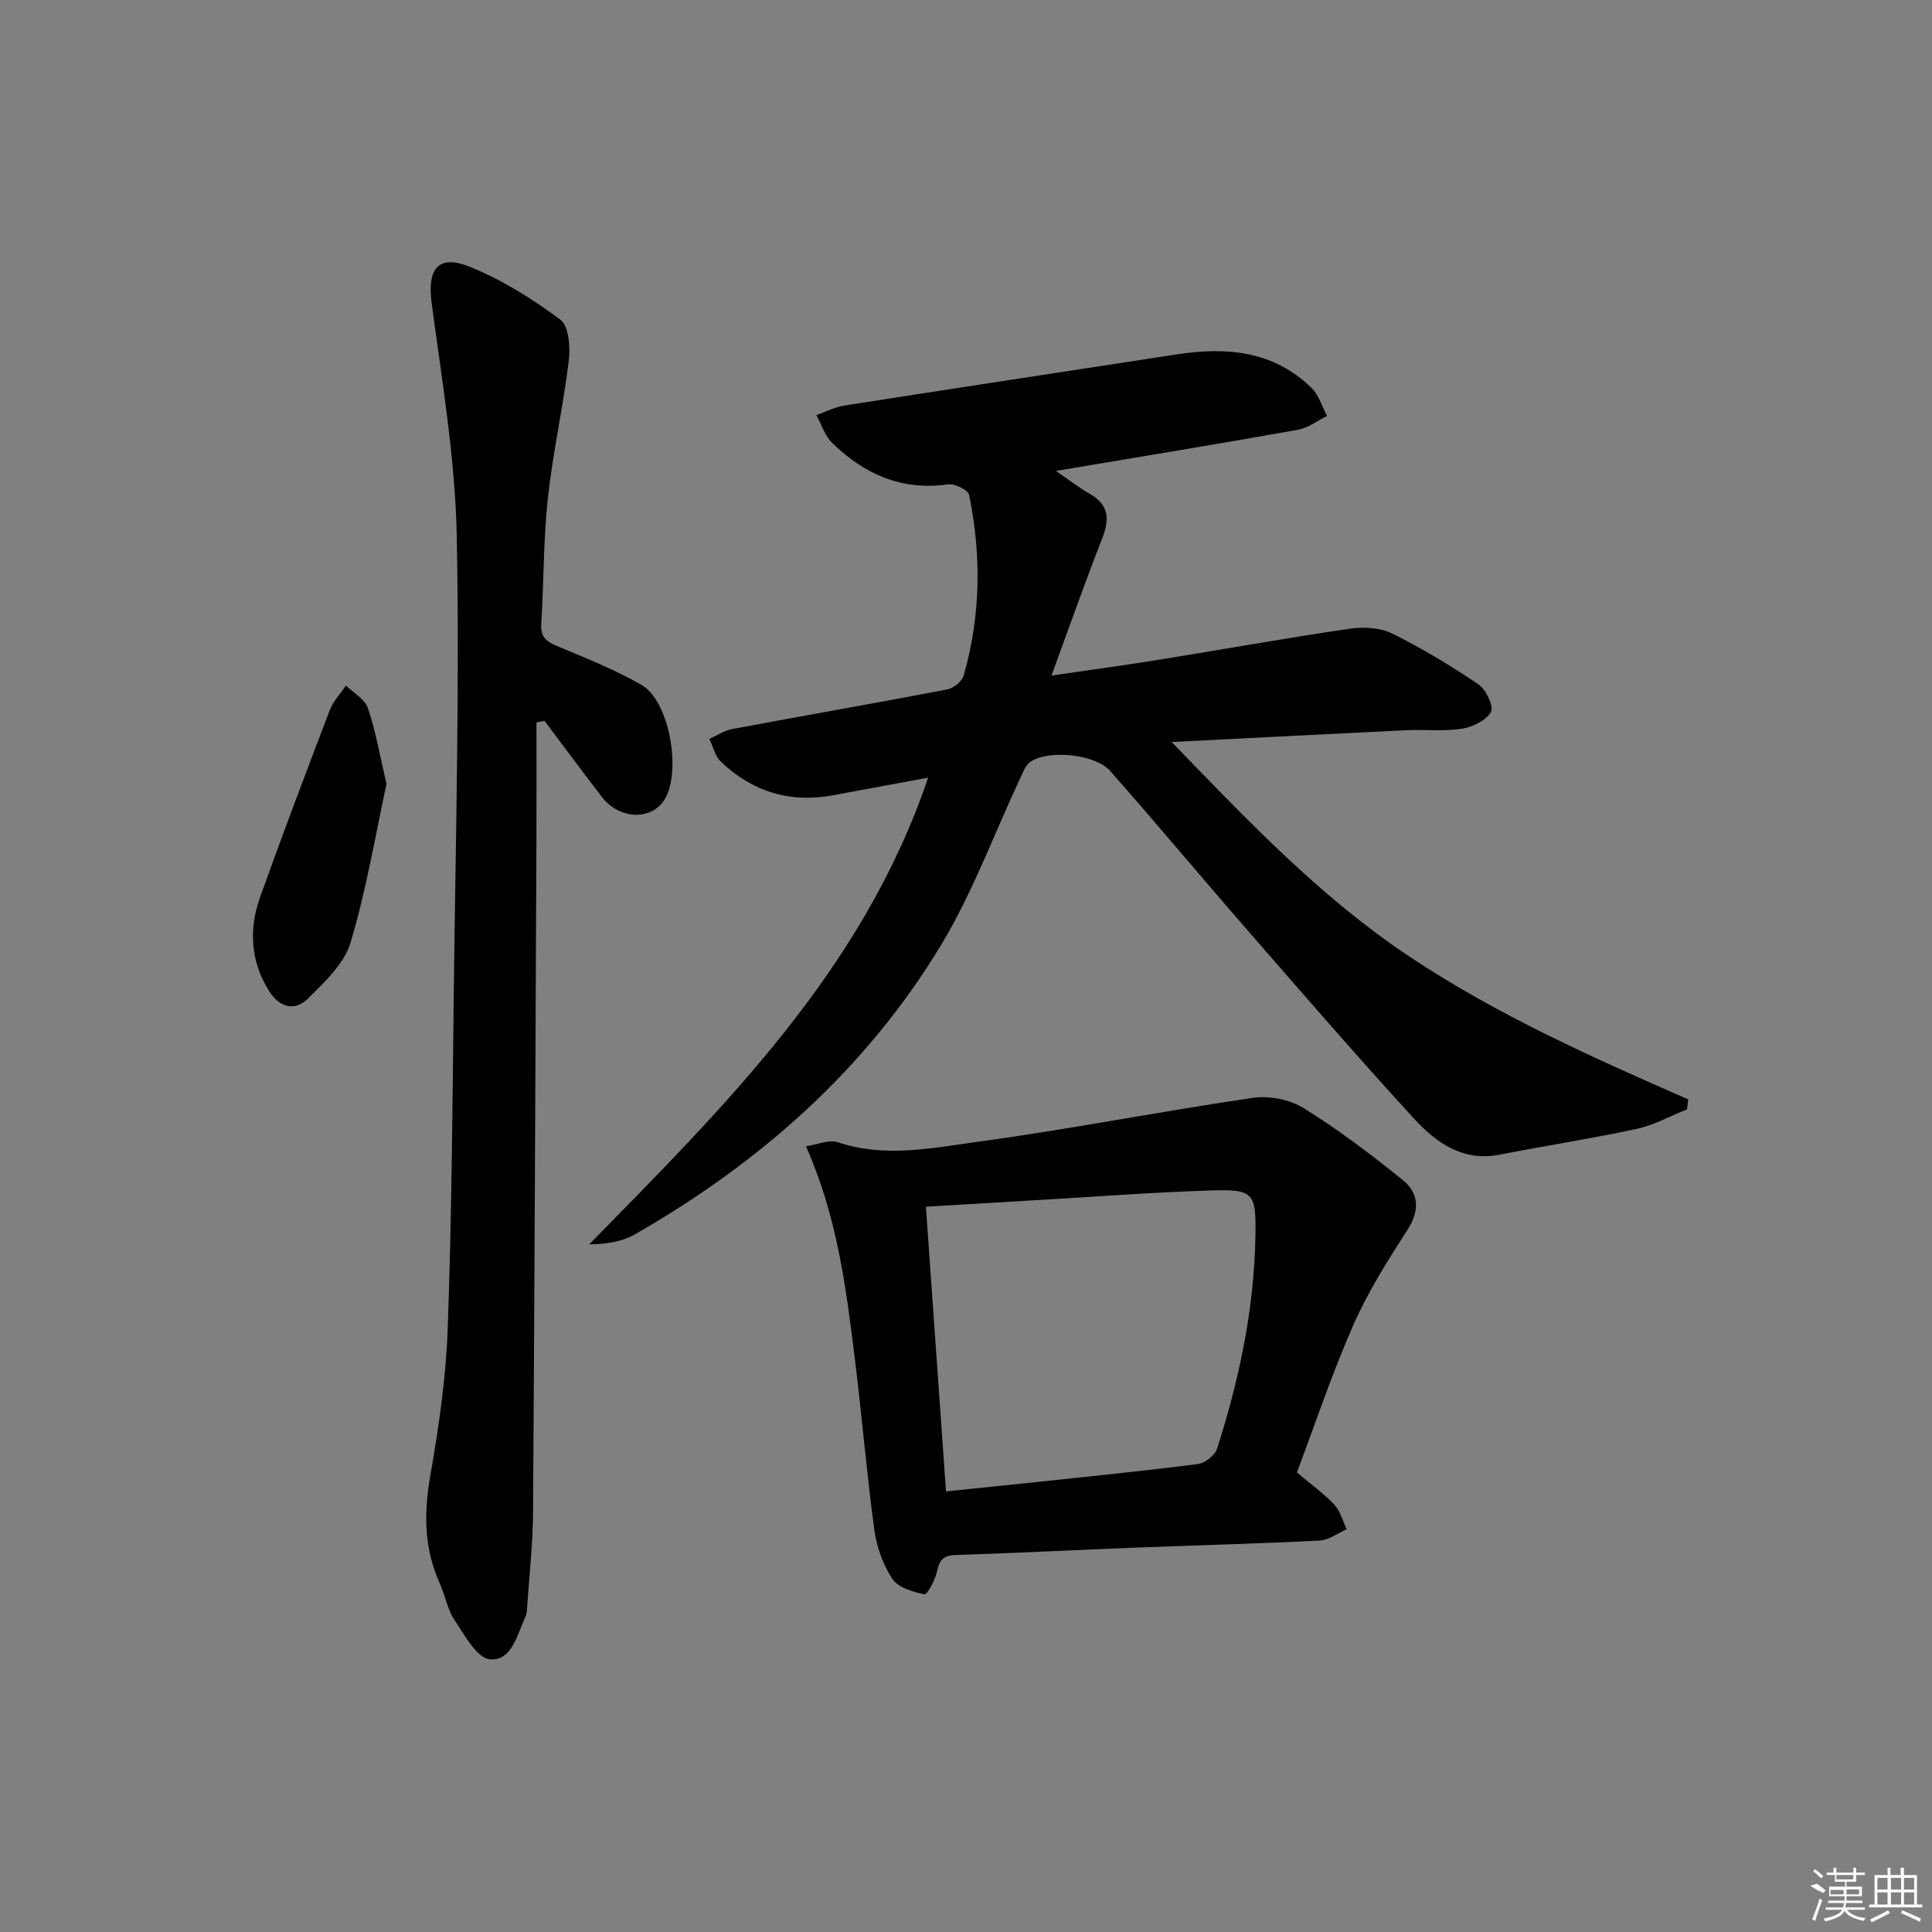
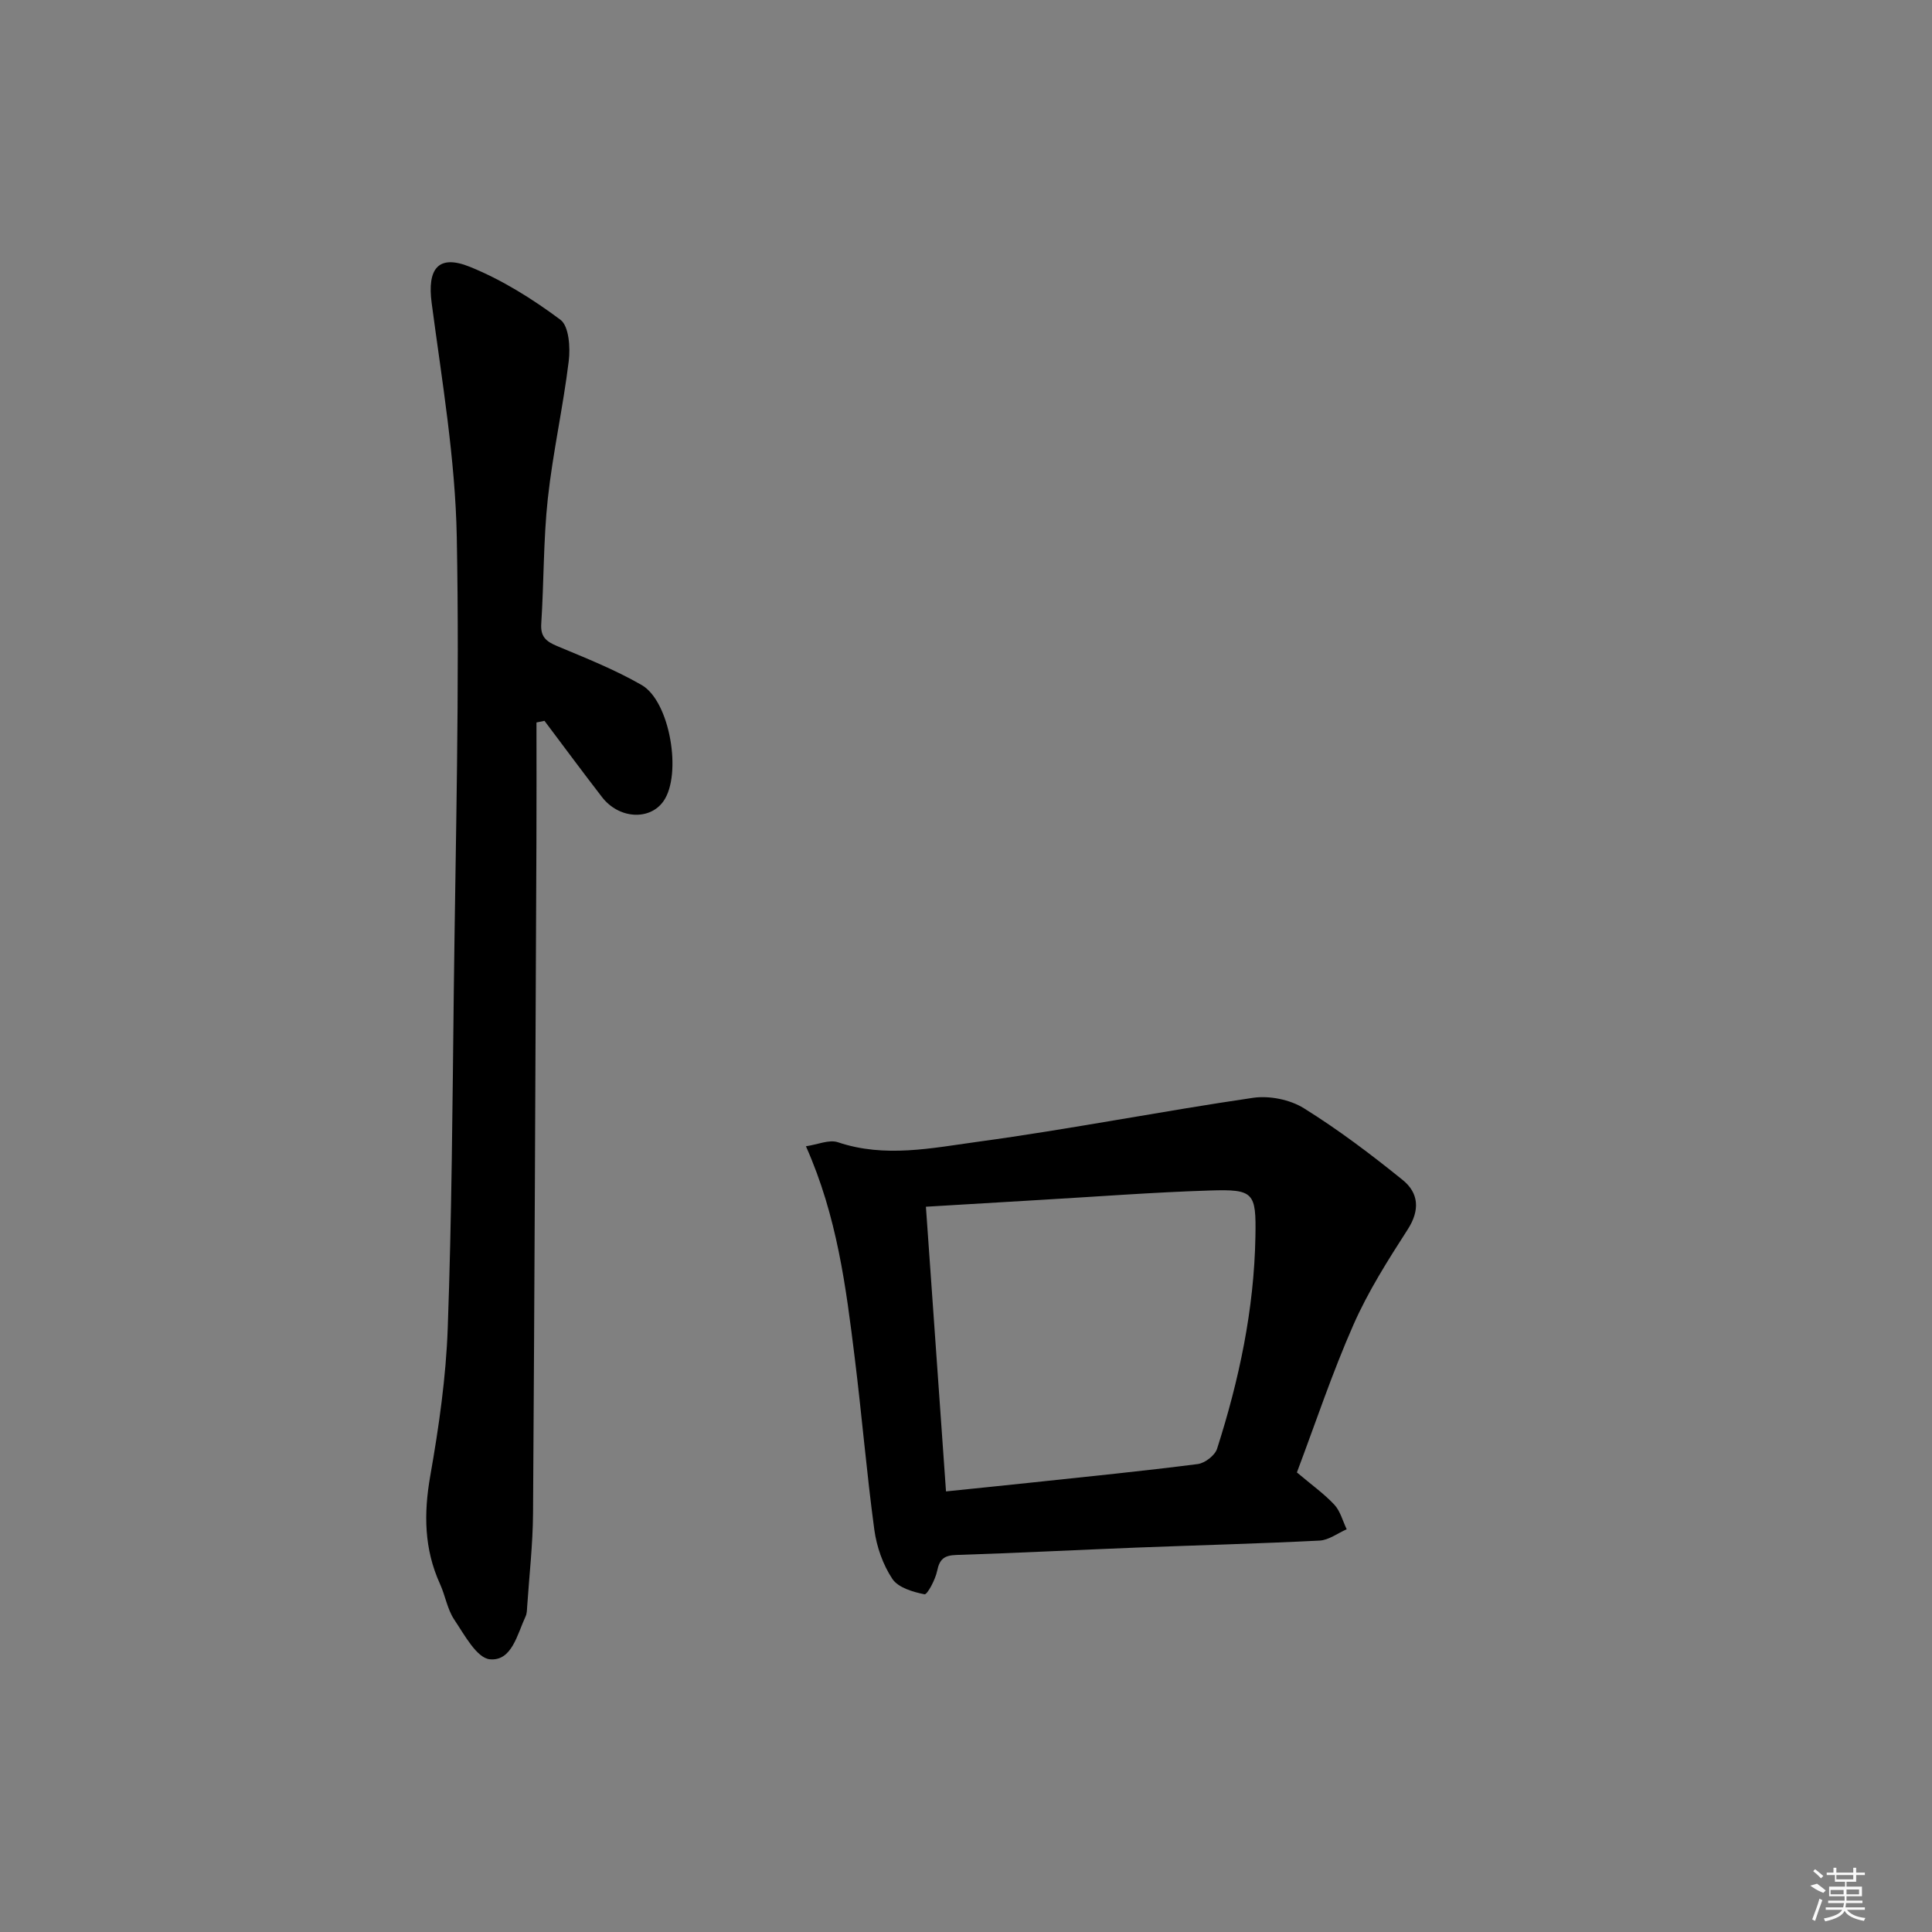
<svg xmlns="http://www.w3.org/2000/svg" enable-background="new 0 0 400 400" viewBox="0 0 400 400">
  <rect x="0" y="0" width="400" height="400" fill="#808080" stroke="none" />
-   <path d="m218.62 97.5c2.9 1.99 4.85 3.53 6.99 4.74 4.06 2.3 4.13 5.32 2.56 9.31-3.5 8.91-6.67 17.96-10.47 28.32 8.46-1.24 15.43-2.18 22.36-3.3 13.11-2.11 26.18-4.46 39.31-6.39 2.86-.42 6.29-.27 8.8.96 6.22 3.06 12.2 6.68 17.95 10.57 1.56 1.05 3.18 4.56 2.55 5.7-.98 1.76-3.78 3.12-5.99 3.46-3.75.58-7.65.13-11.47.31-15.75.75-31.5 1.58-48.62 2.45 16.07 16.64 30.96 32.25 49.28 44.46 18.11 12.06 37.82 20.83 57.66 29.53-.08.69-.17 1.37-.25 2.06-3.45 1.37-6.79 3.25-10.36 4.03-9.4 2.03-18.92 3.48-28.36 5.34-7.79 1.54-13.32-2.55-17.97-7.63-11.57-12.64-22.79-25.6-34.05-38.53-9.62-11.04-18.99-22.28-28.68-33.26-3.1-3.51-12.72-4.46-16.5-1.92-1.09.73-1.64 2.38-2.26 3.69-5.36 11.42-9.74 23.43-16.21 34.17-15.54 25.76-37.53 45.16-63.53 60.04-2.63 1.5-5.85 1.97-9.38 2.03 28.17-28.74 56.68-56.77 70.18-96.63-6.74 1.25-13.16 2.41-19.56 3.62-8.99 1.7-16.8-.69-23.36-6.94-1.2-1.14-1.6-3.11-2.37-4.7 1.56-.7 3.05-1.74 4.68-2.04 14.84-2.78 29.72-5.37 44.56-8.21 1.3-.25 3.05-1.65 3.4-2.86 3.55-12.35 3.7-24.89 1.14-37.41-.21-1.03-3-2.39-4.38-2.19-9.58 1.37-17.34-2.12-23.97-8.57-1.52-1.48-2.21-3.82-3.28-5.76 1.92-.68 3.79-1.67 5.77-1.98 22.95-3.59 45.91-7.08 68.87-10.6 10.27-1.58 20.01-.76 27.88 6.95 1.51 1.48 2.17 3.85 3.22 5.81-2.01.98-3.93 2.47-6.04 2.85-16.37 2.92-32.73 5.6-50.1 8.52z" />
  <path d="m111.07 149.58c0 8.27.03 16.55-.01 24.82-.21 46.3-.39 92.6-.7 138.89-.04 6.47-.79 12.93-1.22 19.4-.04.66-.05 1.38-.32 1.96-1.73 3.71-2.84 9.31-7.39 8.89-2.72-.25-5.28-5.08-7.38-8.21-1.44-2.15-1.85-4.96-2.95-7.38-3.3-7.25-3.39-14.58-2.02-22.38 1.78-10.12 3.26-20.39 3.62-30.63.83-23.12.98-46.26 1.25-69.4.37-31.46 1.22-62.94.62-94.39-.31-16.17-3.07-32.32-5.2-48.42-.93-7.06 1.32-10.15 7.91-7.49 6.67 2.7 12.97 6.65 18.75 10.96 1.77 1.32 2.07 5.73 1.72 8.56-1.16 9.52-3.29 18.93-4.33 28.46-.93 8.58-.8 17.27-1.36 25.9-.18 2.72 1 3.68 3.28 4.64 5.93 2.48 11.95 4.87 17.5 8.06 5.89 3.38 8.4 18.53 4.53 24.05-2.85 4.06-9.23 3.69-12.73-.84-4.03-5.22-7.95-10.52-11.91-15.79-.56.1-1.11.22-1.66.34z" />
-   <path d="m268.51 304.85c3.02 2.56 5.62 4.4 7.75 6.68 1.24 1.33 1.73 3.37 2.56 5.09-1.87.81-3.7 2.24-5.6 2.34-12.62.64-25.25.96-37.88 1.45-12.45.49-24.9 1.13-37.36 1.53-2.47.08-3.45.84-3.95 3.28-.37 1.82-2.05 4.97-2.62 4.86-2.39-.47-5.46-1.38-6.66-3.19-1.95-2.94-3.25-6.64-3.73-10.17-1.6-11.84-2.59-23.76-4.06-35.62-1.81-14.61-3.63-29.24-10.1-43.78 2.4-.34 4.79-1.44 6.62-.83 9.75 3.29 19.49 1.19 29.04-.11 19.03-2.59 37.91-6.31 56.92-9.09 3.37-.49 7.62.36 10.5 2.15 7.15 4.45 13.93 9.57 20.48 14.87 3.29 2.66 3.62 6.21 1.04 10.22-4.1 6.37-8.21 12.85-11.25 19.76-4.41 9.99-7.87 20.41-11.7 30.56zm-72.65 3.93c6.18-.64 12.08-1.23 17.98-1.86 11.38-1.21 22.77-2.35 34.13-3.8 1.49-.19 3.57-1.79 4.01-3.17 4.57-14.27 7.67-28.85 7.94-43.91.17-9.16-.31-9.85-9.42-9.56-11.78.37-23.53 1.28-35.3 1.96-7.75.45-15.5.92-23.5 1.4 1.38 19.67 2.76 39.12 4.16 58.94z" />
-   <path d="m80.02 162.32c-2.25 10.35-4.14 21.8-7.44 32.83-1.32 4.4-5.4 8.22-8.88 11.64-2.64 2.6-5.81 1.85-7.95-1.54-3.92-6.22-4.27-12.87-1.88-19.57 4.63-12.94 9.49-25.8 14.4-38.64.71-1.86 2.22-3.41 3.36-5.11 1.57 1.54 3.91 2.82 4.54 4.68 1.6 4.65 2.41 9.56 3.85 15.71z" />
+   <path d="m268.51 304.85c3.02 2.56 5.62 4.4 7.75 6.68 1.24 1.33 1.73 3.37 2.56 5.09-1.87.81-3.7 2.24-5.6 2.34-12.62.64-25.25.96-37.88 1.45-12.45.49-24.9 1.13-37.36 1.53-2.47.08-3.45.84-3.95 3.28-.37 1.82-2.05 4.97-2.62 4.86-2.39-.47-5.46-1.38-6.66-3.19-1.95-2.94-3.25-6.64-3.73-10.17-1.6-11.84-2.59-23.76-4.06-35.62-1.81-14.61-3.63-29.24-10.1-43.78 2.4-.34 4.79-1.44 6.62-.83 9.75 3.29 19.49 1.19 29.04-.11 19.03-2.59 37.91-6.31 56.92-9.09 3.37-.49 7.62.36 10.5 2.15 7.15 4.45 13.93 9.57 20.48 14.87 3.29 2.66 3.62 6.21 1.04 10.22-4.1 6.37-8.21 12.85-11.25 19.76-4.41 9.99-7.87 20.41-11.7 30.56m-72.65 3.93c6.18-.64 12.08-1.23 17.98-1.86 11.38-1.21 22.77-2.35 34.13-3.8 1.49-.19 3.57-1.79 4.01-3.17 4.57-14.27 7.67-28.85 7.94-43.91.17-9.16-.31-9.85-9.42-9.56-11.78.37-23.53 1.28-35.3 1.96-7.75.45-15.5.92-23.5 1.4 1.38 19.67 2.76 39.12 4.16 58.94z" />
  <g fill="#fafafa">
    <path d="m374.8 390.4 1.4-.4c.7.5 1.3 1 1.8 1.4l-.5.5c-1.5-.6-2.1-1.1-2.7-1.5zm1 7.3-.6-.3c.5-1.4 1.1-2.8 1.5-4.3.2.1.4.2.6.3-.5 1.3-1 2.8-1.5 4.3zm-.4-10.3.4-.4c.4.3 1 .8 1.7 1.4l-.5.5c-.4-.5-1-1-1.6-1.5zm2.5.3h1.7v-1h.6v1h3.5v-1h.6v1h1.8v.5h-1.8v1.4h-2v1h3.2v2h-3.2v.9h3.3v.5h-3.4c0 .3-.1.6-.1.9h4v.5h-3.7c.7.9 1.9 1.5 3.8 1.7-.1.2-.2.4-.3.6-2.1-.4-3.5-1.1-4-2.1-.4 1-1.8 1.7-4 2.2-.1-.2-.2-.4-.3-.6 2.1-.4 3.4-1 3.8-1.8h-3.4v-.5h3.6c.1-.3.1-.6.2-.9h-3.3v-.5h3.4c0-.3 0-.6 0-.9h-3.2v-2h3.3v-1h-2.1v-1.4h-1.7v-.5zm1.1 3.5v1h2.7c0-.3 0-.4 0-.4 0-.1 0-.2 0-.2 0-.1 0-.2 0-.3h-2.7zm1.2-3v.9h3.5v-.9zm4.7 3h-2.6v.6.4h2.6z" />
-     <path d="m393.6 386.7h.6v1.5h2.7v6.1h1.1v.6h-11v-.6h1.1v-6.1h2.7v-1.5h.6v1.5h2.1v-1.5zm-2.7 8.8.4.6c-1.2.6-2.5 1.3-3.8 1.9-.1-.2-.2-.4-.3-.6 1.2-.6 2.5-1.2 3.7-1.9zm-2.2-6.7v2.4h2.1v-2.4zm0 3v2.5h2.1v-2.5zm2.8-3v2.4h2.1v-2.4zm0 3v2.5h2.1v-2.5zm6 6.1c-1.4-.7-2.7-1.3-3.9-1.8l.2-.6c1.5.6 2.7 1.2 3.9 1.7zm-1.2-9.1h-2.1v2.4h2.1zm-2.1 3v2.5h2.1v-2.5z" />
  </g>
</svg>